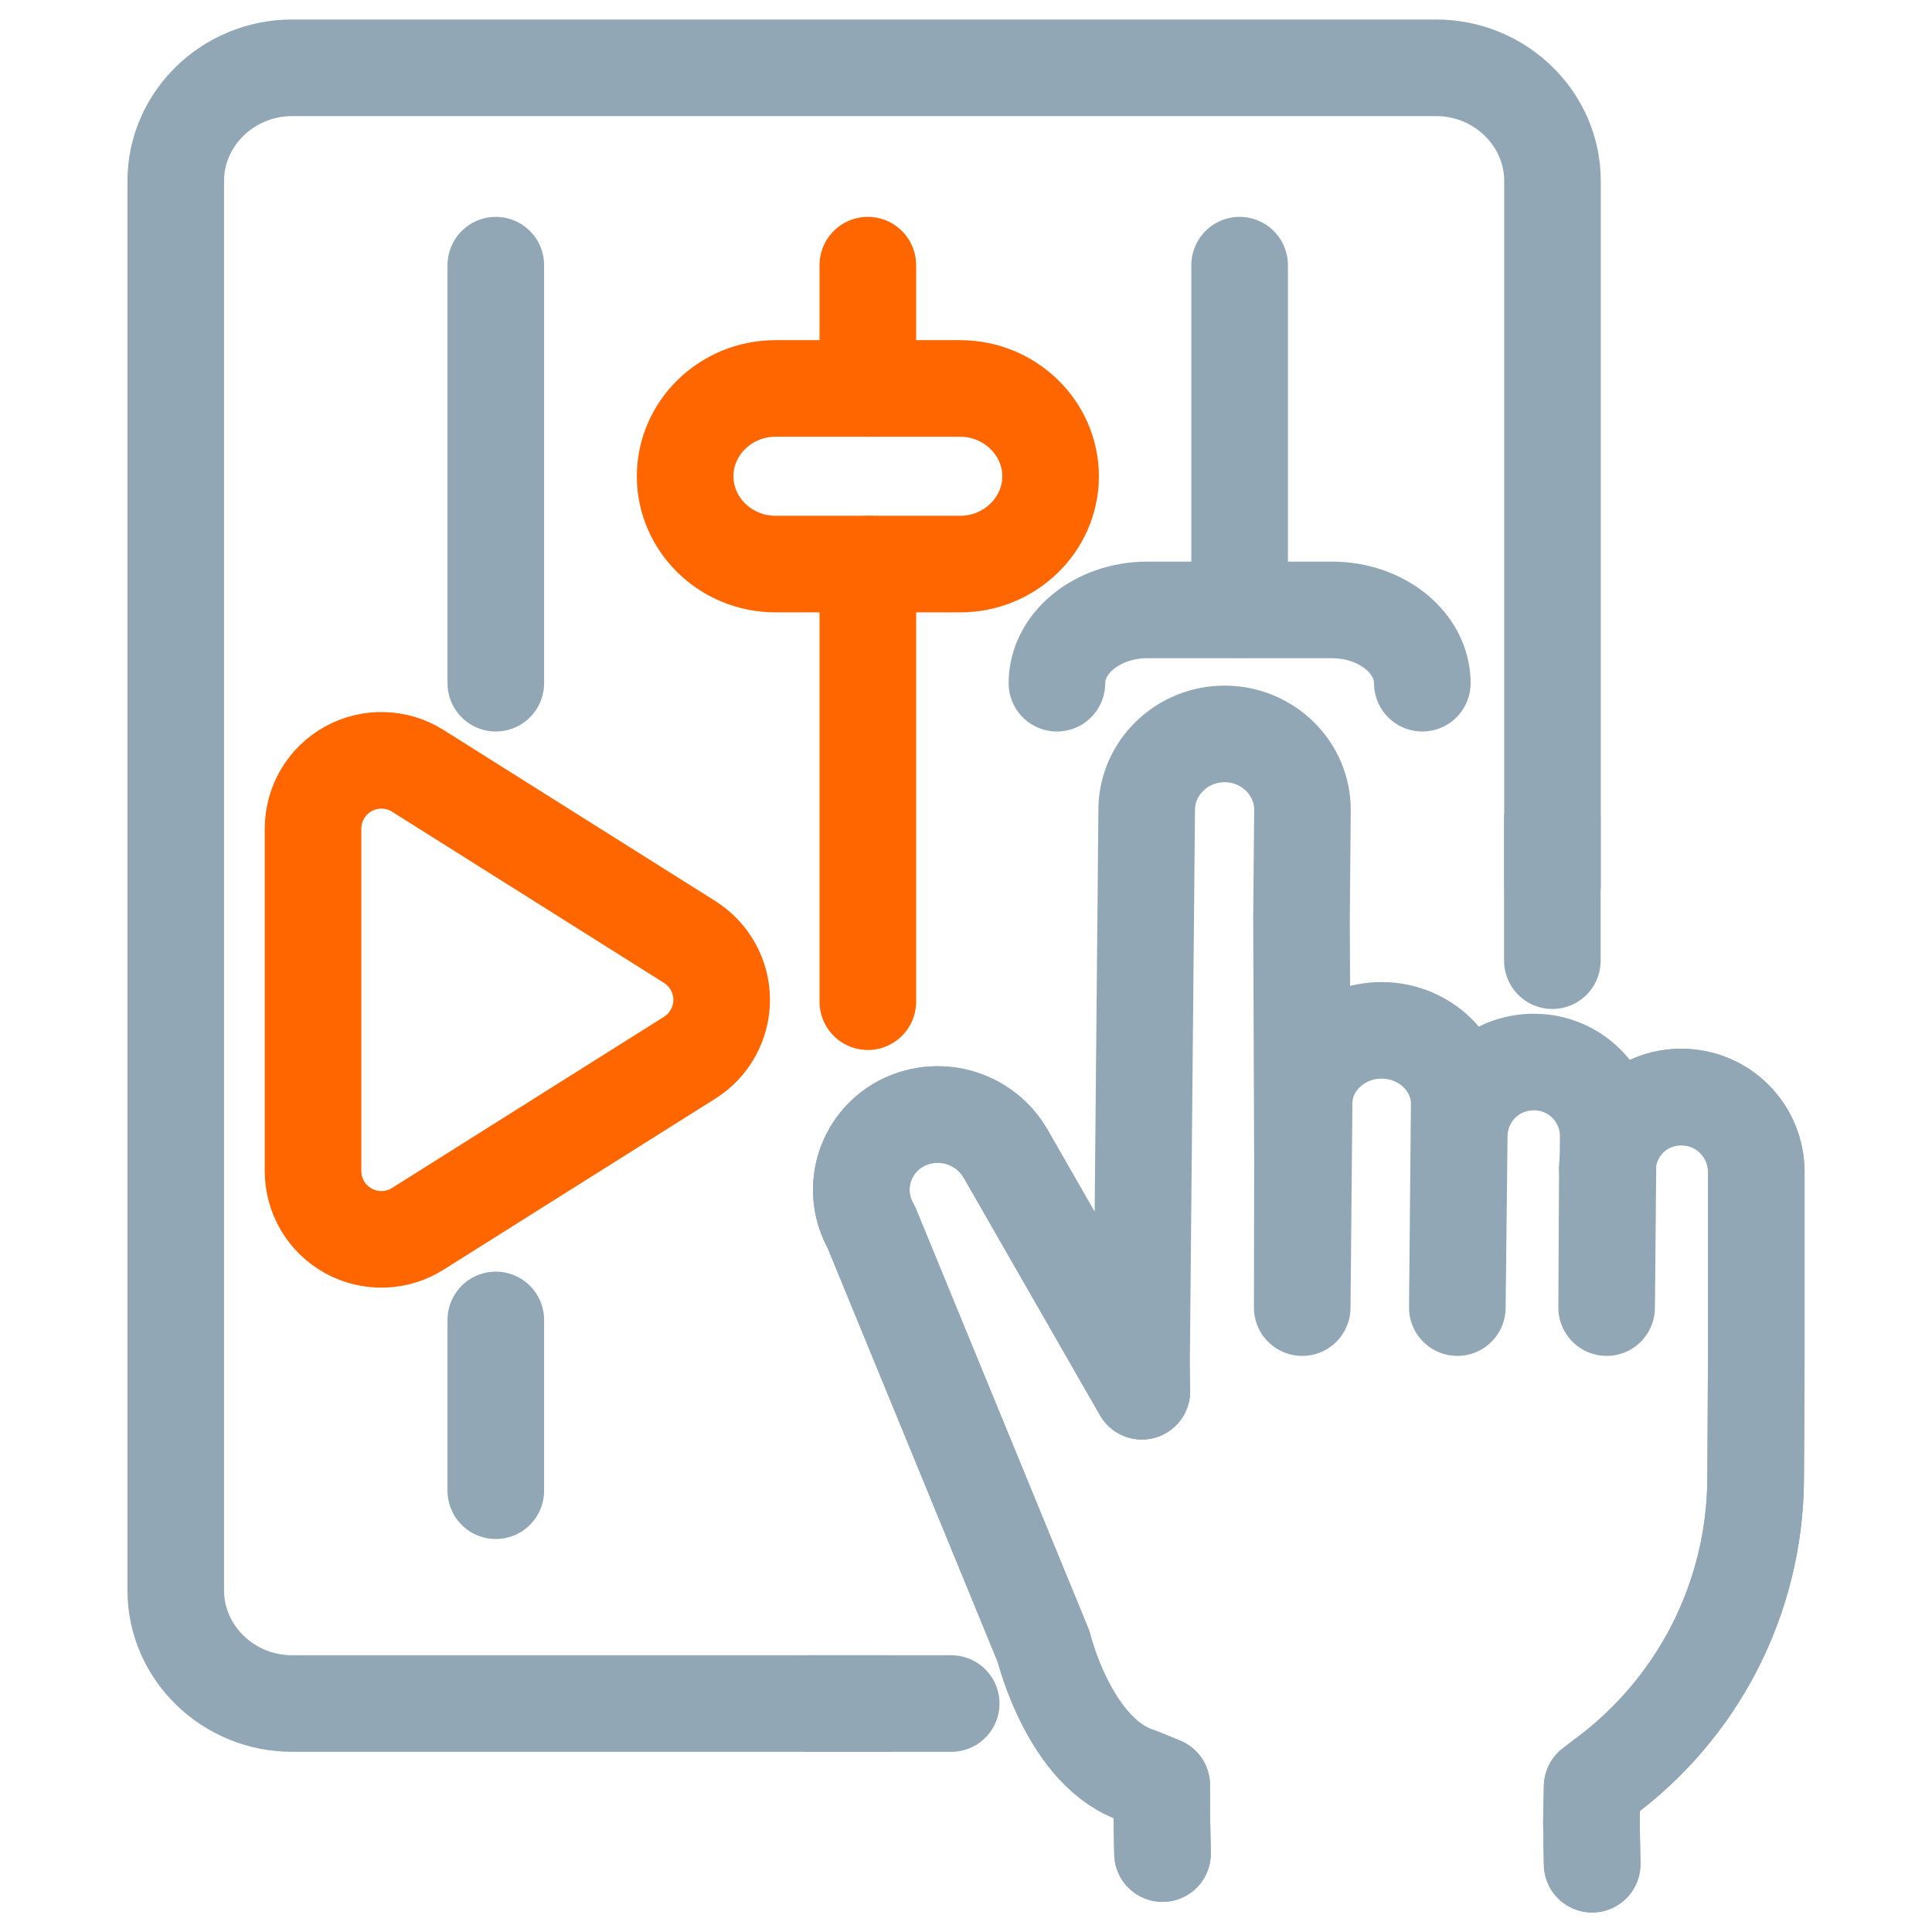
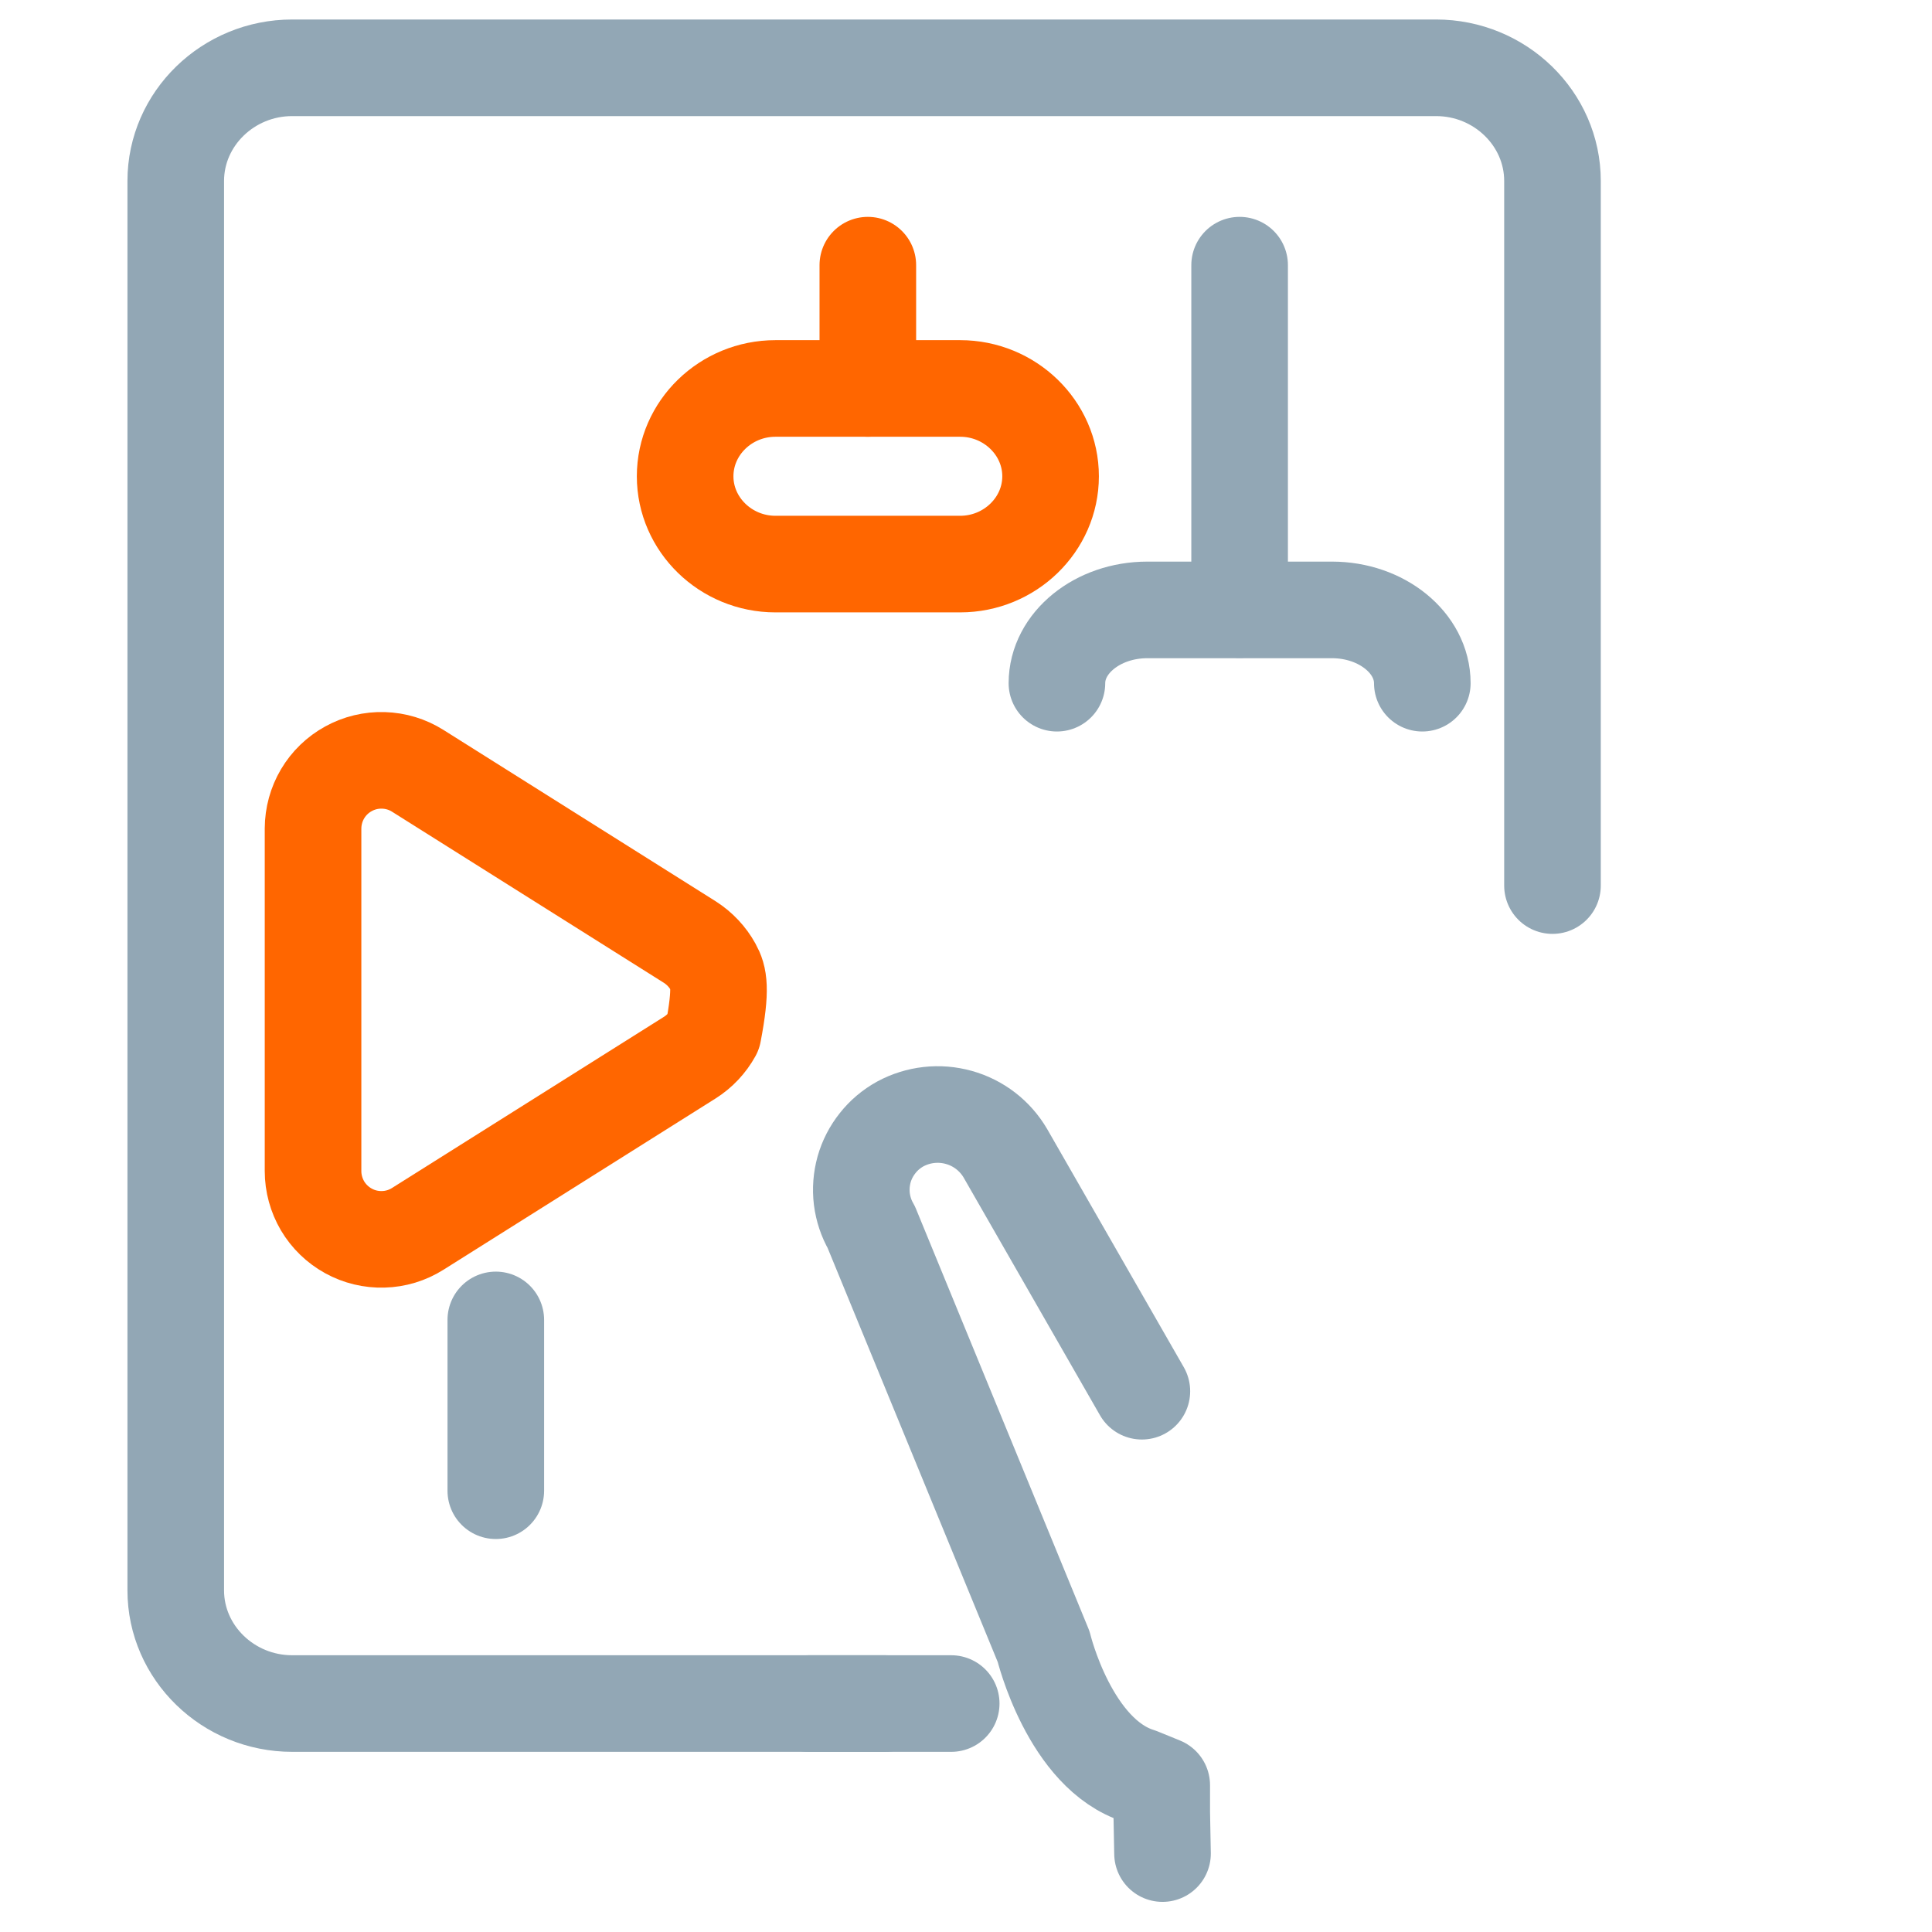
<svg xmlns="http://www.w3.org/2000/svg" width="32" height="32" viewBox="0 0 32 32" fill="none">
-   <path d="M5.185 13.722V19.397C5.185 19.599 5.24 19.798 5.342 19.972C5.445 20.146 5.593 20.289 5.77 20.387C5.947 20.485 6.147 20.533 6.349 20.527C6.551 20.522 6.748 20.462 6.919 20.354L11.426 17.517C11.587 17.415 11.72 17.274 11.812 17.107C11.905 16.939 11.953 16.752 11.953 16.561C11.953 16.37 11.905 16.182 11.812 16.015C11.72 15.848 11.587 15.707 11.426 15.604L6.919 12.767C6.748 12.659 6.552 12.6 6.35 12.594C6.148 12.588 5.948 12.636 5.771 12.734C5.594 12.831 5.446 12.974 5.343 13.148C5.24 13.322 5.186 13.52 5.185 13.722Z" stroke="#FF6600" stroke-width="1.6" stroke-linecap="round" stroke-linejoin="round" />
+   <path d="M5.185 13.722V19.397C5.185 19.599 5.24 19.798 5.342 19.972C5.445 20.146 5.593 20.289 5.77 20.387C5.947 20.485 6.147 20.533 6.349 20.527C6.551 20.522 6.748 20.462 6.919 20.354L11.426 17.517C11.587 17.415 11.72 17.274 11.812 17.107C11.953 16.37 11.905 16.182 11.812 16.015C11.72 15.848 11.587 15.707 11.426 15.604L6.919 12.767C6.748 12.659 6.552 12.6 6.35 12.594C6.148 12.588 5.948 12.636 5.771 12.734C5.594 12.831 5.446 12.974 5.343 13.148C5.24 13.322 5.186 13.52 5.185 13.722Z" stroke="#FF6600" stroke-width="1.6" stroke-linecap="round" stroke-linejoin="round" />
  <path d="M14.661 28.216H4.839C3.779 28.216 2.911 27.373 2.911 26.342V2.997C2.911 1.966 3.779 1.123 4.839 1.123H23.786C24.846 1.123 25.714 1.966 25.714 2.997V14.668" stroke="#92A7B5" stroke-width="1.6" stroke-linecap="round" stroke-linejoin="round" />
  <path d="M13.396 28.216H15.755" stroke="#92A7B5" stroke-width="1.6" stroke-linecap="round" stroke-linejoin="round" />
-   <path d="M25.712 13.563V15.912" stroke="#92A7B5" stroke-width="1.6" stroke-linecap="round" stroke-linejoin="round" />
  <path d="M8.212 21.862V24.691" stroke="#92A7B5" stroke-width="1.6" stroke-linecap="round" stroke-linejoin="round" />
-   <path d="M8.212 4.392V11.316" stroke="#92A7B5" stroke-width="1.6" stroke-linecap="round" stroke-linejoin="round" />
-   <path d="M14.374 9.343V16.591" stroke="#FF6600" stroke-width="1.6" stroke-linecap="round" stroke-linejoin="round" />
  <path d="M14.374 4.392V6.434" stroke="#FF6600" stroke-width="1.6" stroke-linecap="round" stroke-linejoin="round" />
  <path d="M20.532 4.392V10.097" stroke="#92A7B5" stroke-width="1.6" stroke-linecap="round" stroke-linejoin="round" />
  <path d="M15.903 9.343H12.844C12.021 9.343 11.348 8.688 11.348 7.889C11.348 7.087 12.021 6.434 12.844 6.434H15.903C16.727 6.434 17.401 7.089 17.401 7.889C17.401 8.688 16.727 9.343 15.903 9.343Z" stroke="#FF6600" stroke-width="1.6" stroke-linecap="round" stroke-linejoin="round" />
  <path d="M17.506 11.316C17.506 10.648 18.179 10.102 19.003 10.102H22.062C22.885 10.102 23.558 10.648 23.558 11.316" stroke="#92A7B5" stroke-width="1.6" stroke-linecap="round" stroke-linejoin="round" />
-   <path d="M26.371 30.877L26.359 30.183L26.371 29.593L26.53 29.47C27.313 28.9 27.952 28.154 28.395 27.293C28.837 26.431 29.072 25.478 29.079 24.509L29.089 22.597V19.402C29.087 19.076 28.957 18.764 28.726 18.533C28.496 18.302 28.183 18.172 27.857 18.171V18.171C27.535 18.166 27.224 18.289 26.993 18.513C26.762 18.737 26.629 19.044 26.623 19.366" stroke="#92A7B5" stroke-width="1.6" stroke-linecap="round" stroke-linejoin="round" />
  <path d="M18.913 23.043L16.653 19.103C16.483 18.812 16.206 18.598 15.881 18.508C15.556 18.417 15.209 18.456 14.912 18.616V18.616C14.767 18.696 14.639 18.803 14.537 18.933C14.434 19.062 14.357 19.21 14.312 19.37C14.268 19.529 14.255 19.695 14.275 19.859C14.296 20.023 14.348 20.182 14.431 20.325L17.286 27.274C17.286 27.274 17.718 29.06 18.869 29.417L19.242 29.569V30.014L19.255 30.701" stroke="#92A7B5" stroke-width="1.6" stroke-linecap="round" stroke-linejoin="round" />
-   <path d="M26.371 30.877L26.359 30.183L26.371 29.593L26.53 29.47C27.313 28.9 27.952 28.154 28.395 27.293C28.837 26.431 29.072 25.478 29.079 24.509L29.089 22.597V19.402C29.087 19.076 28.957 18.764 28.726 18.533C28.496 18.302 28.183 18.172 27.857 18.171V18.171C27.535 18.166 27.224 18.289 26.993 18.513C26.762 18.737 26.629 19.044 26.623 19.366L26.611 21.658L26.637 18.817C26.636 18.492 26.508 18.181 26.279 17.952C26.05 17.722 25.739 17.592 25.415 17.591C25.091 17.587 24.778 17.711 24.544 17.936C24.311 18.162 24.177 18.471 24.17 18.795L24.138 21.658L24.169 18.292C24.174 17.624 23.602 17.072 22.895 17.066C22.188 17.06 21.605 17.601 21.6 18.269L21.569 21.658L21.573 19.267L21.557 15.214L21.573 13.425C21.58 12.733 21.005 12.162 20.295 12.156C19.585 12.149 19 12.711 18.993 13.402L18.908 22.531L18.913 23.044L16.653 19.103C16.483 18.812 16.206 18.599 15.881 18.508C15.556 18.417 15.209 18.456 14.912 18.617V18.617C14.767 18.696 14.639 18.803 14.537 18.933C14.434 19.062 14.357 19.211 14.312 19.37C14.268 19.529 14.255 19.695 14.275 19.86C14.296 20.023 14.348 20.182 14.431 20.325L17.286 27.274C17.286 27.274 17.718 29.06 18.869 29.417L19.242 29.569V30.014L19.255 30.701" stroke="#92A7B5" stroke-width="1.6" stroke-linecap="round" stroke-linejoin="round" />
</svg>